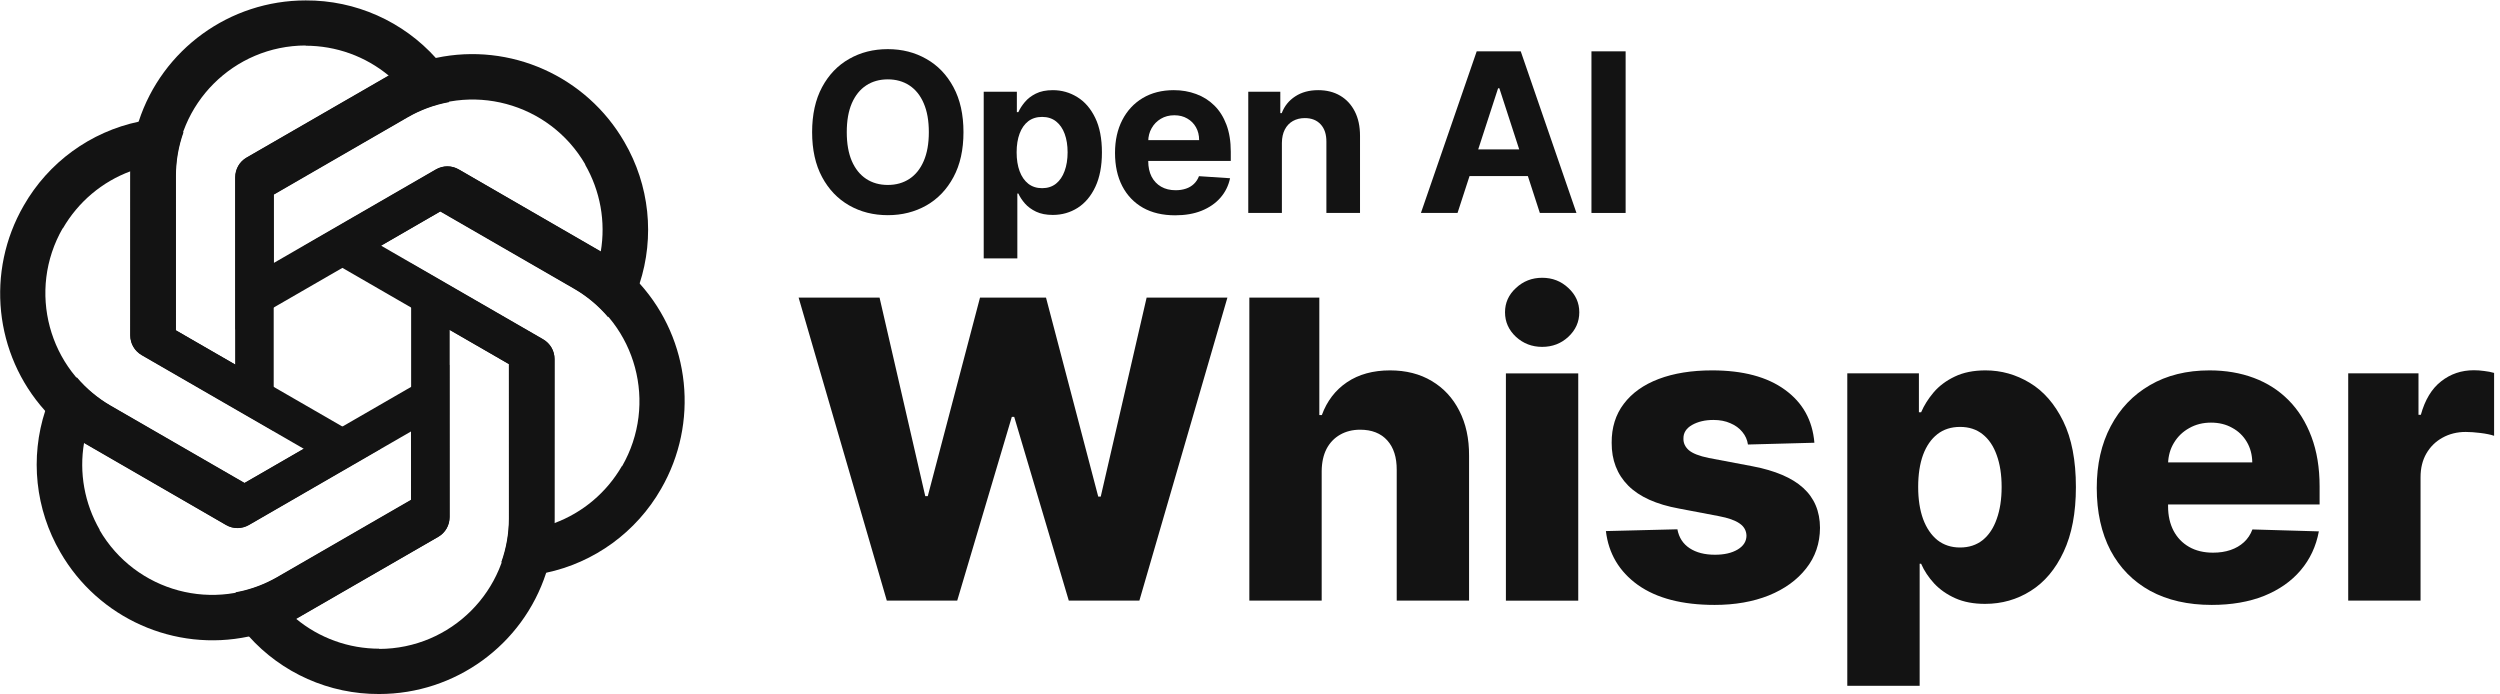
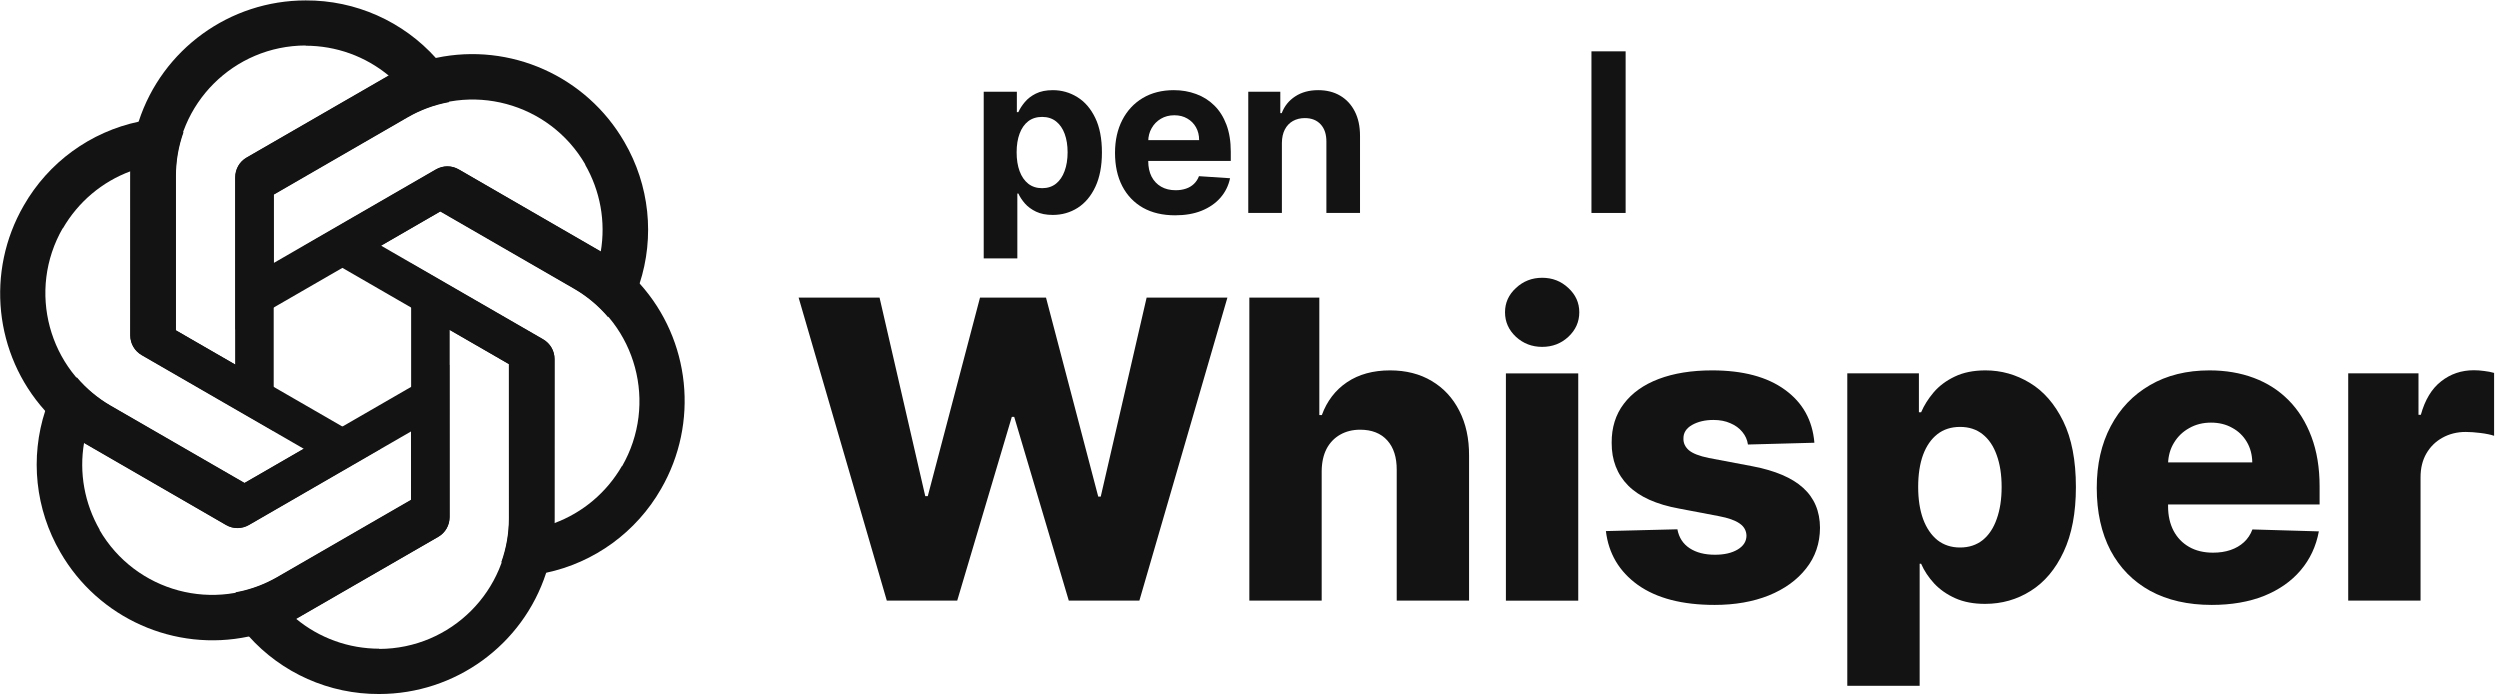
<svg xmlns="http://www.w3.org/2000/svg" width="144" height="40" viewBox="0 0 144 40" fill="none">
  <path d="M17.608 0.024C13.232 0.024 9.345 2.837 7.99 6.992L7.502 9.845V19.301C7.502 19.774 7.745 20.194 8.151 20.437L15.765 24.824V11.829H15.767V11.213L23.473 6.762C24.218 6.33 25.03 6.036 25.87 5.881L25.128 3.365C23.214 1.226 20.476 0.01 17.608 0.024ZM17.608 2.62L17.595 2.633C19.356 2.633 21.049 3.241 22.403 4.366C22.348 4.393 22.24 4.461 22.16 4.501L14.193 9.089C13.787 9.319 13.544 9.752 13.544 10.225V20.994L10.116 19.018V10.116C10.114 5.982 13.466 2.627 17.608 2.62Z" fill="#131313" />
  <path d="M35.965 8.18C33.777 4.39 29.397 2.43 25.121 3.335L22.406 4.338L14.217 9.066C13.807 9.303 13.565 9.723 13.558 10.197L13.565 18.984L24.819 12.486L24.82 12.488L25.354 12.18L33.062 16.628C33.808 17.058 34.469 17.613 35.023 18.264L36.831 16.363C37.727 13.636 37.41 10.657 35.965 8.18ZM33.716 9.478L33.698 9.473C34.578 10.999 34.898 12.769 34.602 14.504C34.551 14.47 34.438 14.41 34.363 14.361L26.407 9.755C26.004 9.518 25.508 9.524 25.098 9.761L15.772 15.145L15.769 11.189L23.478 6.738C27.058 4.669 31.639 5.895 33.716 9.478Z" fill="#131313" />
  <path d="M38.08 28.155C40.267 24.366 39.775 19.593 36.854 16.342L34.627 14.493L26.438 9.765C26.028 9.528 25.543 9.529 25.129 9.759L17.523 14.159L28.777 20.657L28.776 20.659L29.31 20.967L29.312 29.866C29.313 30.727 29.162 31.577 28.875 32.382L31.426 32.998C34.235 32.41 36.657 30.646 38.08 28.155ZM35.831 26.857L35.826 26.839C34.945 28.364 33.572 29.527 31.921 30.137C31.926 30.076 31.921 29.948 31.926 29.859L31.936 20.666C31.94 20.199 31.687 19.772 31.277 19.535L21.951 14.151L25.376 12.17L33.085 16.621C36.667 18.687 37.896 23.267 35.831 26.857Z" fill="#131313" />
  <path d="M21.838 39.975C26.213 39.975 30.101 37.162 31.455 33.007L31.944 30.154V20.698C31.944 20.225 31.701 19.805 31.294 19.562L23.681 15.175V28.169H23.678V28.786L15.972 33.237C15.227 33.668 14.416 33.963 13.575 34.117L14.317 36.633C16.231 38.773 18.969 39.988 21.838 39.975ZM21.838 37.378L21.851 37.365C20.09 37.365 18.397 36.757 17.042 35.632C17.097 35.606 17.206 35.537 17.285 35.498L25.252 30.91C25.659 30.68 25.902 30.247 25.902 29.774V19.005L29.329 20.98V29.882C29.331 34.017 25.979 37.372 21.838 37.378Z" fill="#131313" />
  <path d="M3.481 31.819C5.668 35.608 10.049 37.568 14.324 36.664L17.039 35.66L25.228 30.932C25.638 30.696 25.88 30.275 25.887 29.802L25.88 21.015L14.626 27.512L14.625 27.51L14.091 27.818L6.383 23.37C5.637 22.941 4.976 22.385 4.423 21.734L2.614 23.635C1.718 26.362 2.035 29.341 3.481 31.819ZM5.729 30.52L5.748 30.525C4.867 29 4.547 27.23 4.844 25.494C4.894 25.529 5.008 25.588 5.082 25.637L13.039 30.243C13.441 30.48 13.938 30.474 14.347 30.238L23.673 24.853L23.676 28.809L15.967 33.26C12.387 35.33 7.806 34.104 5.729 30.52Z" fill="#131313" />
  <path d="M1.366 11.843C-0.822 15.632 -0.329 20.405 2.591 23.656L4.818 25.506L13.007 30.234C13.417 30.47 13.902 30.47 14.316 30.239L21.922 25.839L10.668 19.342L10.669 19.34L10.135 19.032L10.134 10.133C10.133 9.272 10.283 8.421 10.57 7.617L8.02 7.001C5.21 7.589 2.789 9.352 1.366 11.843ZM3.615 13.141L3.619 13.159C4.5 11.634 5.873 10.472 7.524 9.861C7.52 9.922 7.525 10.05 7.519 10.139L7.509 19.332C7.505 19.8 7.759 20.227 8.168 20.463L17.494 25.848L14.07 27.828L6.361 23.377C2.779 21.312 1.55 16.731 3.615 13.141Z" fill="#131313" />
  <path d="M93.636 2.957V12.266H91.668V2.957H93.636Z" fill="#131313" />
-   <path d="M83.954 12.266H81.845L85.058 2.957H87.595L90.804 12.266H88.695L86.363 5.084H86.29L83.954 12.266ZM83.822 8.607H88.804V10.143H83.822V8.607Z" fill="#131313" />
  <path d="M73.837 8.23V12.266H71.9V5.284H73.746V6.516H73.828C73.982 6.11 74.241 5.789 74.605 5.552C74.969 5.313 75.409 5.193 75.928 5.193C76.412 5.193 76.835 5.299 77.196 5.512C77.556 5.724 77.837 6.027 78.037 6.421C78.237 6.812 78.337 7.278 78.337 7.821V12.266H76.4V8.166C76.403 7.739 76.294 7.405 76.073 7.166C75.852 6.924 75.547 6.802 75.159 6.802C74.899 6.802 74.669 6.859 74.469 6.971C74.272 7.083 74.117 7.246 74.005 7.462C73.896 7.674 73.84 7.93 73.837 8.23Z" fill="#131313" />
  <path d="M67.688 12.402C66.97 12.402 66.352 12.257 65.834 11.966C65.319 11.672 64.922 11.257 64.643 10.721C64.364 10.181 64.225 9.543 64.225 8.807C64.225 8.089 64.364 7.459 64.643 6.916C64.922 6.374 65.314 5.951 65.82 5.648C66.329 5.345 66.926 5.193 67.611 5.193C68.072 5.193 68.5 5.268 68.897 5.416C69.297 5.562 69.646 5.781 69.943 6.075C70.243 6.369 70.476 6.739 70.643 7.184C70.809 7.627 70.893 8.145 70.893 8.739V9.271H64.997V8.071H69.07C69.07 7.792 69.01 7.545 68.888 7.33C68.767 7.115 68.599 6.946 68.384 6.825C68.172 6.701 67.925 6.639 67.643 6.639C67.349 6.639 67.088 6.707 66.861 6.843C66.637 6.977 66.461 7.157 66.334 7.384C66.206 7.609 66.141 7.859 66.138 8.134V9.275C66.138 9.621 66.202 9.919 66.329 10.171C66.46 10.422 66.643 10.616 66.879 10.752C67.115 10.889 67.396 10.957 67.72 10.957C67.935 10.957 68.132 10.927 68.311 10.866C68.49 10.806 68.643 10.715 68.77 10.593C68.897 10.472 68.994 10.324 69.061 10.148L70.852 10.266C70.761 10.696 70.575 11.072 70.293 11.393C70.014 11.711 69.653 11.96 69.211 12.139C68.772 12.315 68.264 12.402 67.688 12.402Z" fill="#131313" />
  <path d="M56.662 14.884V5.284H58.571V6.457H58.658C58.742 6.269 58.865 6.078 59.026 5.884C59.189 5.687 59.401 5.524 59.662 5.393C59.926 5.26 60.253 5.193 60.644 5.193C61.153 5.193 61.623 5.327 62.053 5.593C62.483 5.857 62.827 6.255 63.085 6.789C63.342 7.319 63.471 7.984 63.471 8.784C63.471 9.563 63.345 10.221 63.094 10.757C62.845 11.29 62.506 11.695 62.076 11.971C61.648 12.243 61.17 12.38 60.639 12.38C60.264 12.38 59.944 12.318 59.68 12.193C59.42 12.069 59.206 11.913 59.039 11.725C58.873 11.534 58.745 11.342 58.658 11.148H58.599V14.884H56.662ZM58.558 8.775C58.558 9.19 58.615 9.552 58.73 9.862C58.845 10.171 59.012 10.412 59.23 10.584C59.449 10.754 59.714 10.839 60.026 10.839C60.341 10.839 60.608 10.752 60.826 10.58C61.044 10.404 61.209 10.162 61.321 9.852C61.436 9.54 61.494 9.181 61.494 8.775C61.494 8.372 61.438 8.018 61.326 7.712C61.214 7.405 61.048 7.166 60.83 6.993C60.612 6.821 60.344 6.734 60.026 6.734C59.711 6.734 59.444 6.818 59.226 6.984C59.011 7.151 58.845 7.387 58.73 7.693C58.615 7.999 58.558 8.36 58.558 8.775Z" fill="#131313" />
-   <path d="M55.496 7.612C55.496 8.627 55.304 9.491 54.919 10.203C54.537 10.915 54.016 11.459 53.356 11.835C52.698 12.207 51.959 12.394 51.137 12.394C50.31 12.394 49.568 12.206 48.91 11.83C48.253 11.454 47.733 10.91 47.351 10.198C46.969 9.486 46.778 8.624 46.778 7.612C46.778 6.597 46.969 5.733 47.351 5.021C47.733 4.309 48.253 3.766 48.91 3.394C49.568 3.018 50.31 2.83 51.137 2.83C51.959 2.83 52.698 3.018 53.356 3.394C54.016 3.766 54.537 4.309 54.919 5.021C55.304 5.733 55.496 6.597 55.496 7.612ZM53.501 7.612C53.501 6.954 53.403 6.4 53.206 5.948C53.012 5.497 52.737 5.154 52.383 4.921C52.028 4.688 51.613 4.571 51.137 4.571C50.662 4.571 50.246 4.688 49.892 4.921C49.537 5.154 49.262 5.497 49.065 5.948C48.871 6.4 48.774 6.954 48.774 7.612C48.774 8.269 48.871 8.824 49.065 9.276C49.262 9.727 49.537 10.069 49.892 10.303C50.246 10.536 50.662 10.653 51.137 10.653C51.613 10.653 52.028 10.536 52.383 10.303C52.737 10.069 53.012 9.727 53.206 9.276C53.403 8.824 53.501 8.269 53.501 7.612Z" fill="#131313" />
  <path d="M135.257 34.596V21.505H139.305V23.892H139.441C139.68 23.028 140.069 22.386 140.609 21.965C141.149 21.539 141.777 21.326 142.493 21.326C142.686 21.326 142.885 21.34 143.089 21.369C143.294 21.392 143.484 21.428 143.66 21.48V25.102C143.461 25.034 143.2 24.98 142.876 24.94C142.558 24.9 142.274 24.88 142.024 24.88C141.53 24.88 141.084 24.991 140.686 25.212C140.294 25.428 139.984 25.732 139.757 26.125C139.535 26.511 139.424 26.965 139.424 27.488V34.596H135.257Z" fill="#131313" />
  <path d="M127.396 34.843C126.026 34.843 124.844 34.573 123.85 34.033C122.862 33.487 122.1 32.712 121.566 31.706C121.038 30.695 120.773 29.493 120.773 28.101C120.773 26.749 121.04 25.567 121.575 24.556C122.109 23.538 122.862 22.749 123.833 22.186C124.805 21.618 125.95 21.334 127.268 21.334C128.2 21.334 129.052 21.479 129.825 21.769C130.597 22.058 131.265 22.487 131.827 23.056C132.39 23.624 132.827 24.326 133.14 25.161C133.452 25.99 133.609 26.942 133.609 28.016V29.056H122.231V26.635H129.731C129.725 26.192 129.62 25.797 129.415 25.451C129.211 25.104 128.93 24.834 128.572 24.641C128.219 24.442 127.813 24.343 127.353 24.343C126.887 24.343 126.469 24.448 126.1 24.658C125.731 24.862 125.438 25.144 125.222 25.502C125.006 25.854 124.893 26.254 124.881 26.703V29.166C124.881 29.701 124.987 30.169 125.197 30.573C125.407 30.97 125.705 31.28 126.092 31.502C126.478 31.723 126.938 31.834 127.472 31.834C127.842 31.834 128.177 31.783 128.478 31.681C128.779 31.578 129.038 31.428 129.254 31.229C129.469 31.03 129.631 30.786 129.739 30.496L133.566 30.607C133.407 31.465 133.058 32.212 132.518 32.848C131.984 33.479 131.282 33.97 130.413 34.323C129.543 34.669 128.538 34.843 127.396 34.843Z" fill="#131313" />
  <path d="M106.404 39.504V21.504H110.529V23.746H110.657C110.828 23.348 111.069 22.965 111.382 22.595C111.7 22.226 112.103 21.925 112.592 21.692C113.086 21.453 113.677 21.334 114.365 21.334C115.274 21.334 116.123 21.573 116.913 22.05C117.708 22.527 118.35 23.263 118.839 24.257C119.328 25.252 119.572 26.519 119.572 28.058C119.572 29.541 119.336 30.783 118.865 31.783C118.399 32.783 117.768 33.533 116.972 34.033C116.183 34.533 115.305 34.783 114.339 34.783C113.68 34.783 113.109 34.675 112.626 34.459C112.143 34.243 111.737 33.959 111.407 33.607C111.083 33.254 110.833 32.877 110.657 32.473H110.572V39.504H106.404ZM110.487 28.05C110.487 28.754 110.58 29.368 110.768 29.891C110.961 30.413 111.237 30.82 111.595 31.11C111.958 31.394 112.393 31.536 112.899 31.536C113.41 31.536 113.845 31.394 114.203 31.11C114.561 30.82 114.83 30.413 115.012 29.891C115.2 29.368 115.294 28.754 115.294 28.05C115.294 27.345 115.2 26.735 115.012 26.218C114.83 25.701 114.561 25.3 114.203 25.016C113.85 24.732 113.416 24.59 112.899 24.59C112.387 24.59 111.953 24.729 111.595 25.007C111.237 25.286 110.961 25.683 110.768 26.201C110.58 26.718 110.487 27.334 110.487 28.05Z" fill="#131313" />
  <path d="M104.509 25.502L100.682 25.604C100.642 25.331 100.534 25.09 100.358 24.879C100.182 24.663 99.952 24.496 99.668 24.377C99.389 24.252 99.065 24.189 98.696 24.189C98.213 24.189 97.801 24.286 97.46 24.479C97.125 24.672 96.96 24.933 96.966 25.263C96.96 25.519 97.062 25.74 97.273 25.928C97.489 26.115 97.872 26.266 98.423 26.379L100.946 26.857C102.253 27.107 103.224 27.521 103.861 28.101C104.503 28.681 104.827 29.448 104.832 30.402C104.827 31.3 104.56 32.081 104.031 32.746C103.509 33.411 102.793 33.928 101.884 34.297C100.974 34.661 99.935 34.843 98.764 34.843C96.895 34.843 95.421 34.459 94.341 33.692C93.267 32.919 92.653 31.885 92.5 30.59L96.617 30.487C96.707 30.965 96.943 31.328 97.324 31.578C97.704 31.828 98.19 31.953 98.781 31.953C99.315 31.953 99.75 31.854 100.085 31.655C100.42 31.456 100.591 31.192 100.597 30.862C100.591 30.567 100.46 30.331 100.205 30.155C99.949 29.973 99.548 29.831 99.003 29.729L96.719 29.294C95.406 29.056 94.429 28.615 93.787 27.973C93.145 27.326 92.827 26.502 92.832 25.502C92.827 24.627 93.06 23.879 93.531 23.26C94.003 22.635 94.673 22.158 95.543 21.828C96.412 21.499 97.438 21.334 98.619 21.334C100.392 21.334 101.79 21.706 102.812 22.451C103.835 23.189 104.401 24.206 104.509 25.502Z" fill="#131313" />
  <path d="M86.74 34.597V21.506H90.907V34.597H86.74ZM88.828 19.98C88.243 19.98 87.74 19.787 87.319 19.401C86.899 19.009 86.689 18.537 86.689 17.986C86.689 17.44 86.899 16.974 87.319 16.588C87.74 16.196 88.243 16 88.828 16C89.419 16 89.921 16.196 90.336 16.588C90.757 16.974 90.967 17.44 90.967 17.986C90.967 18.537 90.757 19.009 90.336 19.401C89.921 19.787 89.419 19.98 88.828 19.98Z" fill="#131313" />
  <path d="M76.129 27.129V34.595H71.962V17.141H75.993V23.908H76.138C76.433 23.101 76.916 22.47 77.587 22.016C78.263 21.561 79.09 21.334 80.067 21.334C80.987 21.334 81.789 21.538 82.47 21.947C83.152 22.351 83.681 22.922 84.056 23.66C84.436 24.399 84.624 25.263 84.618 26.251V34.595H80.451V27.07C80.456 26.342 80.274 25.774 79.905 25.365C79.536 24.956 79.016 24.751 78.345 24.751C77.908 24.751 77.522 24.848 77.186 25.041C76.857 25.229 76.598 25.499 76.411 25.851C76.229 26.203 76.135 26.629 76.129 27.129Z" fill="#131313" />
  <path d="M51.08 34.595L46 17.141H50.662L53.295 28.578H53.44L56.449 17.141H60.25L63.258 28.604H63.403L66.046 17.141H70.699L65.628 34.595H61.562L58.418 24.01H58.281L55.136 34.595H51.08Z" fill="#131313" />
</svg>